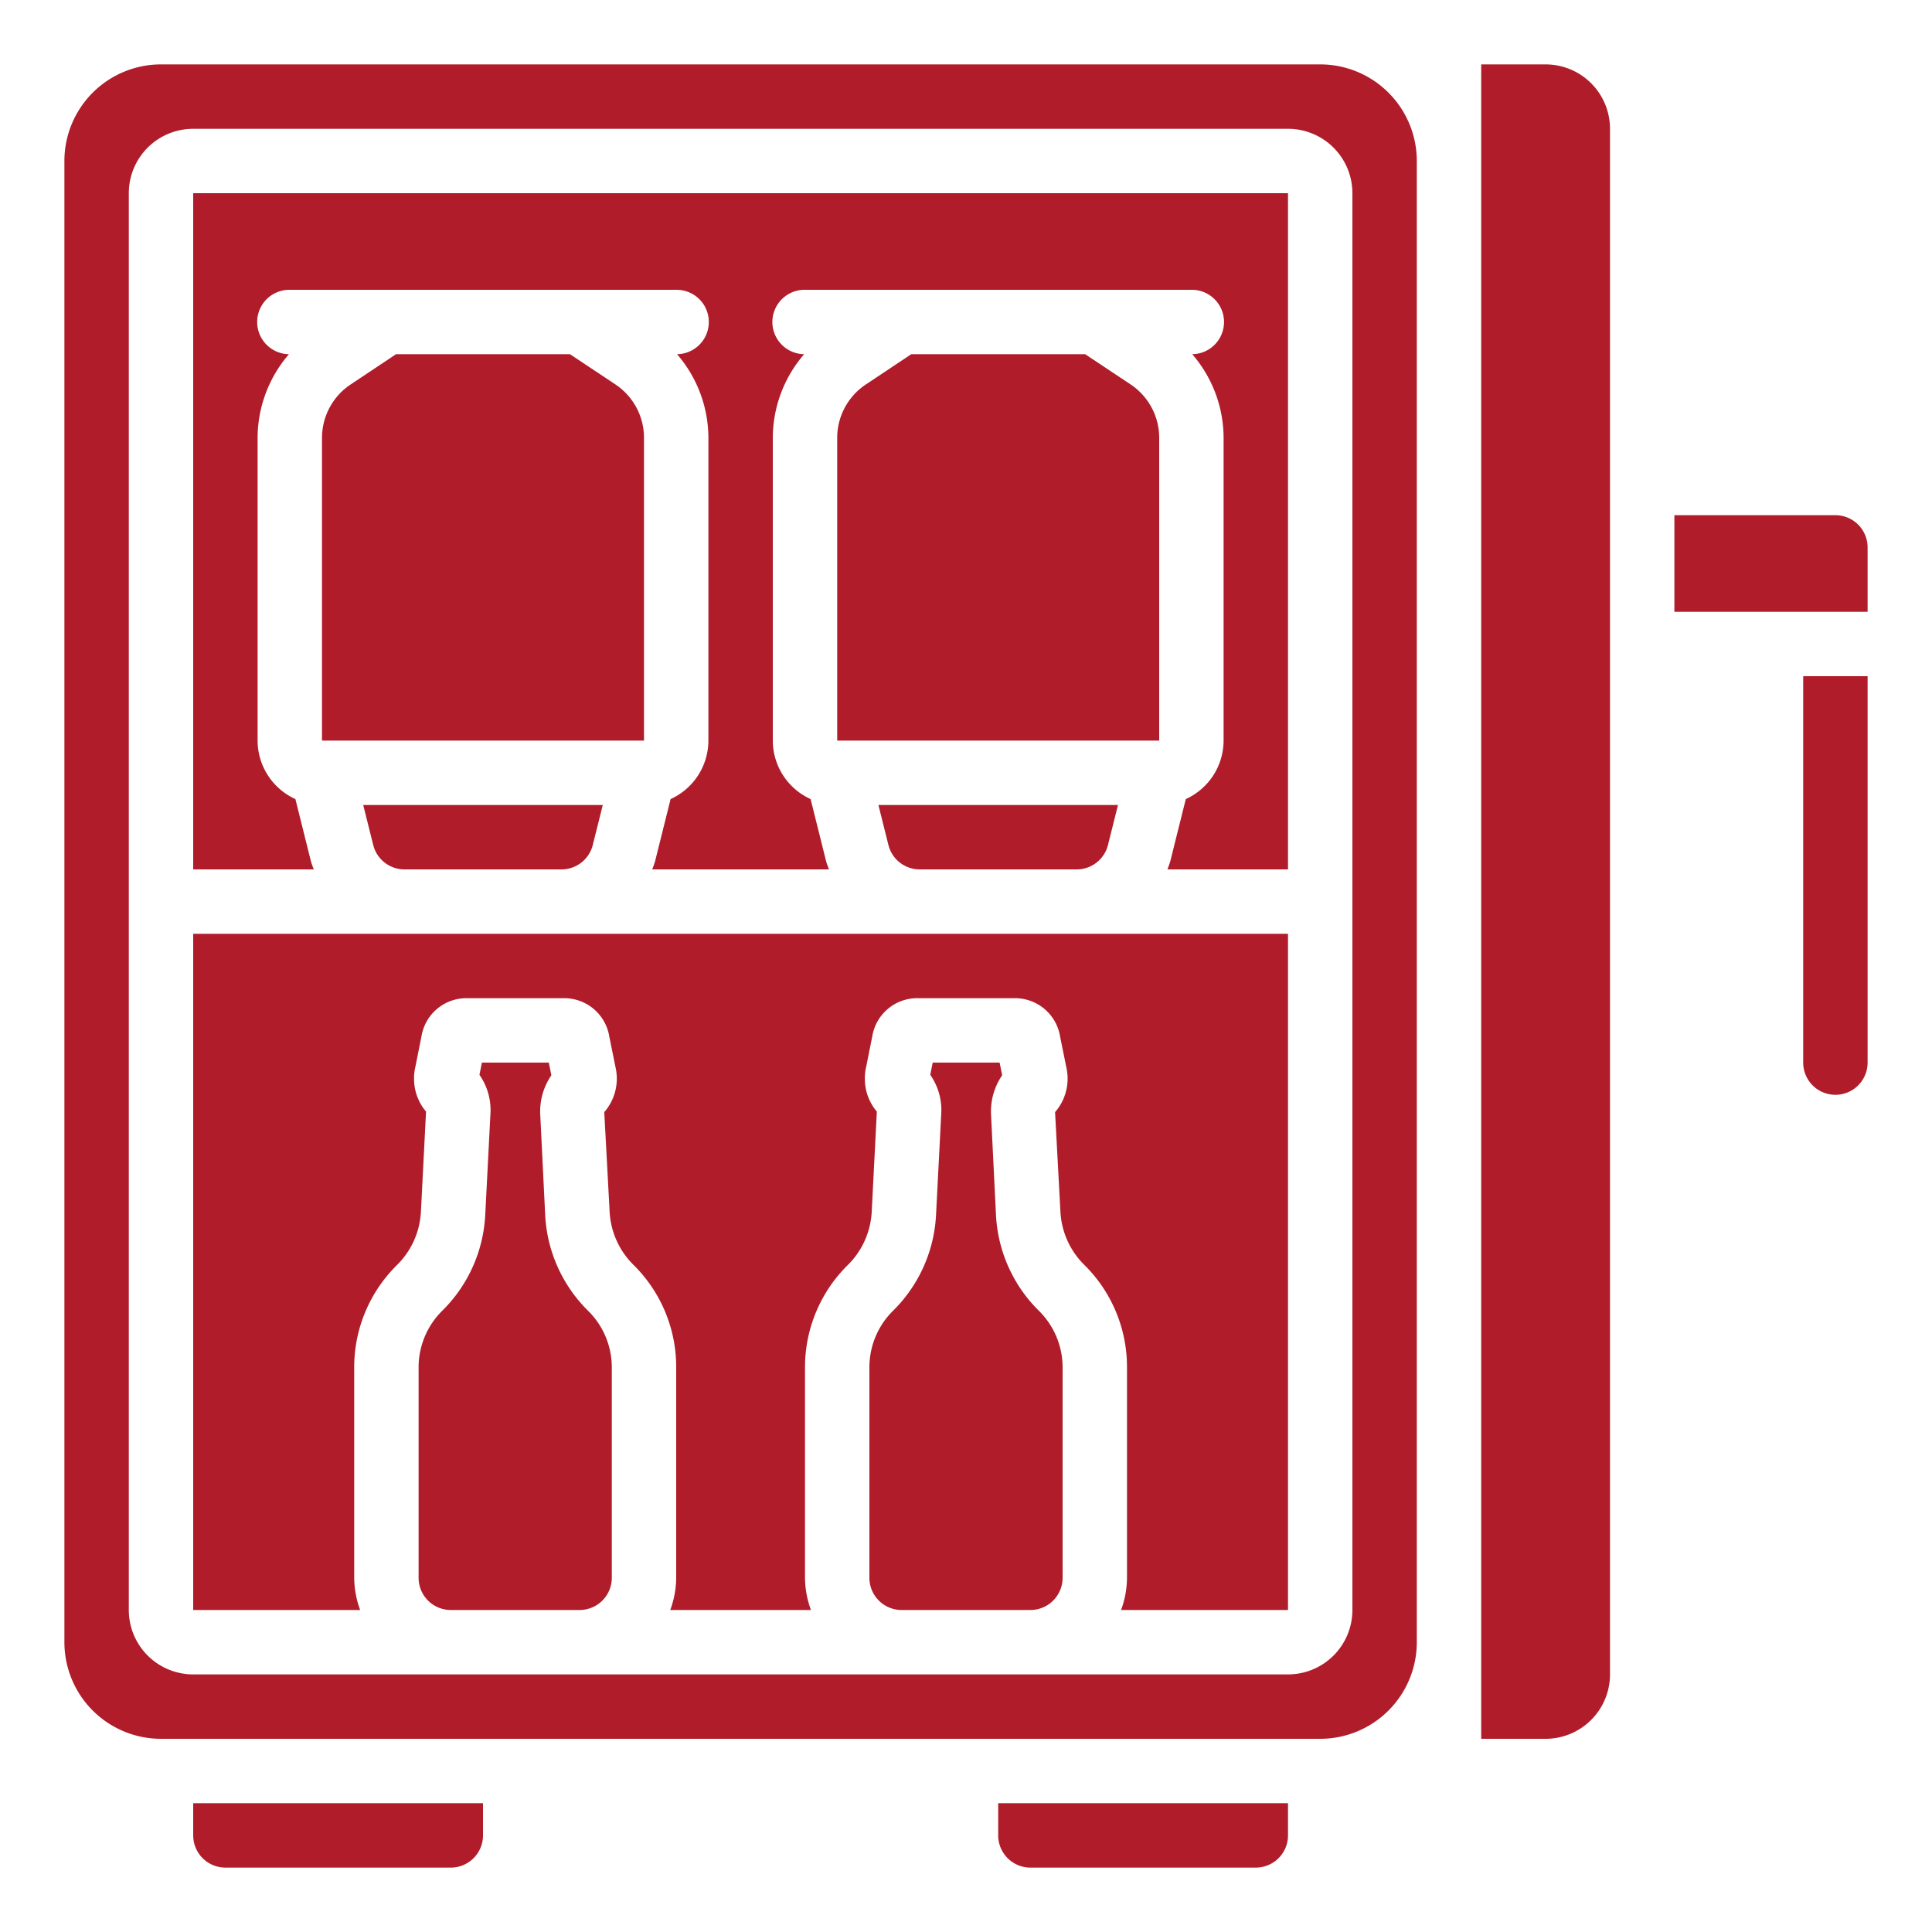
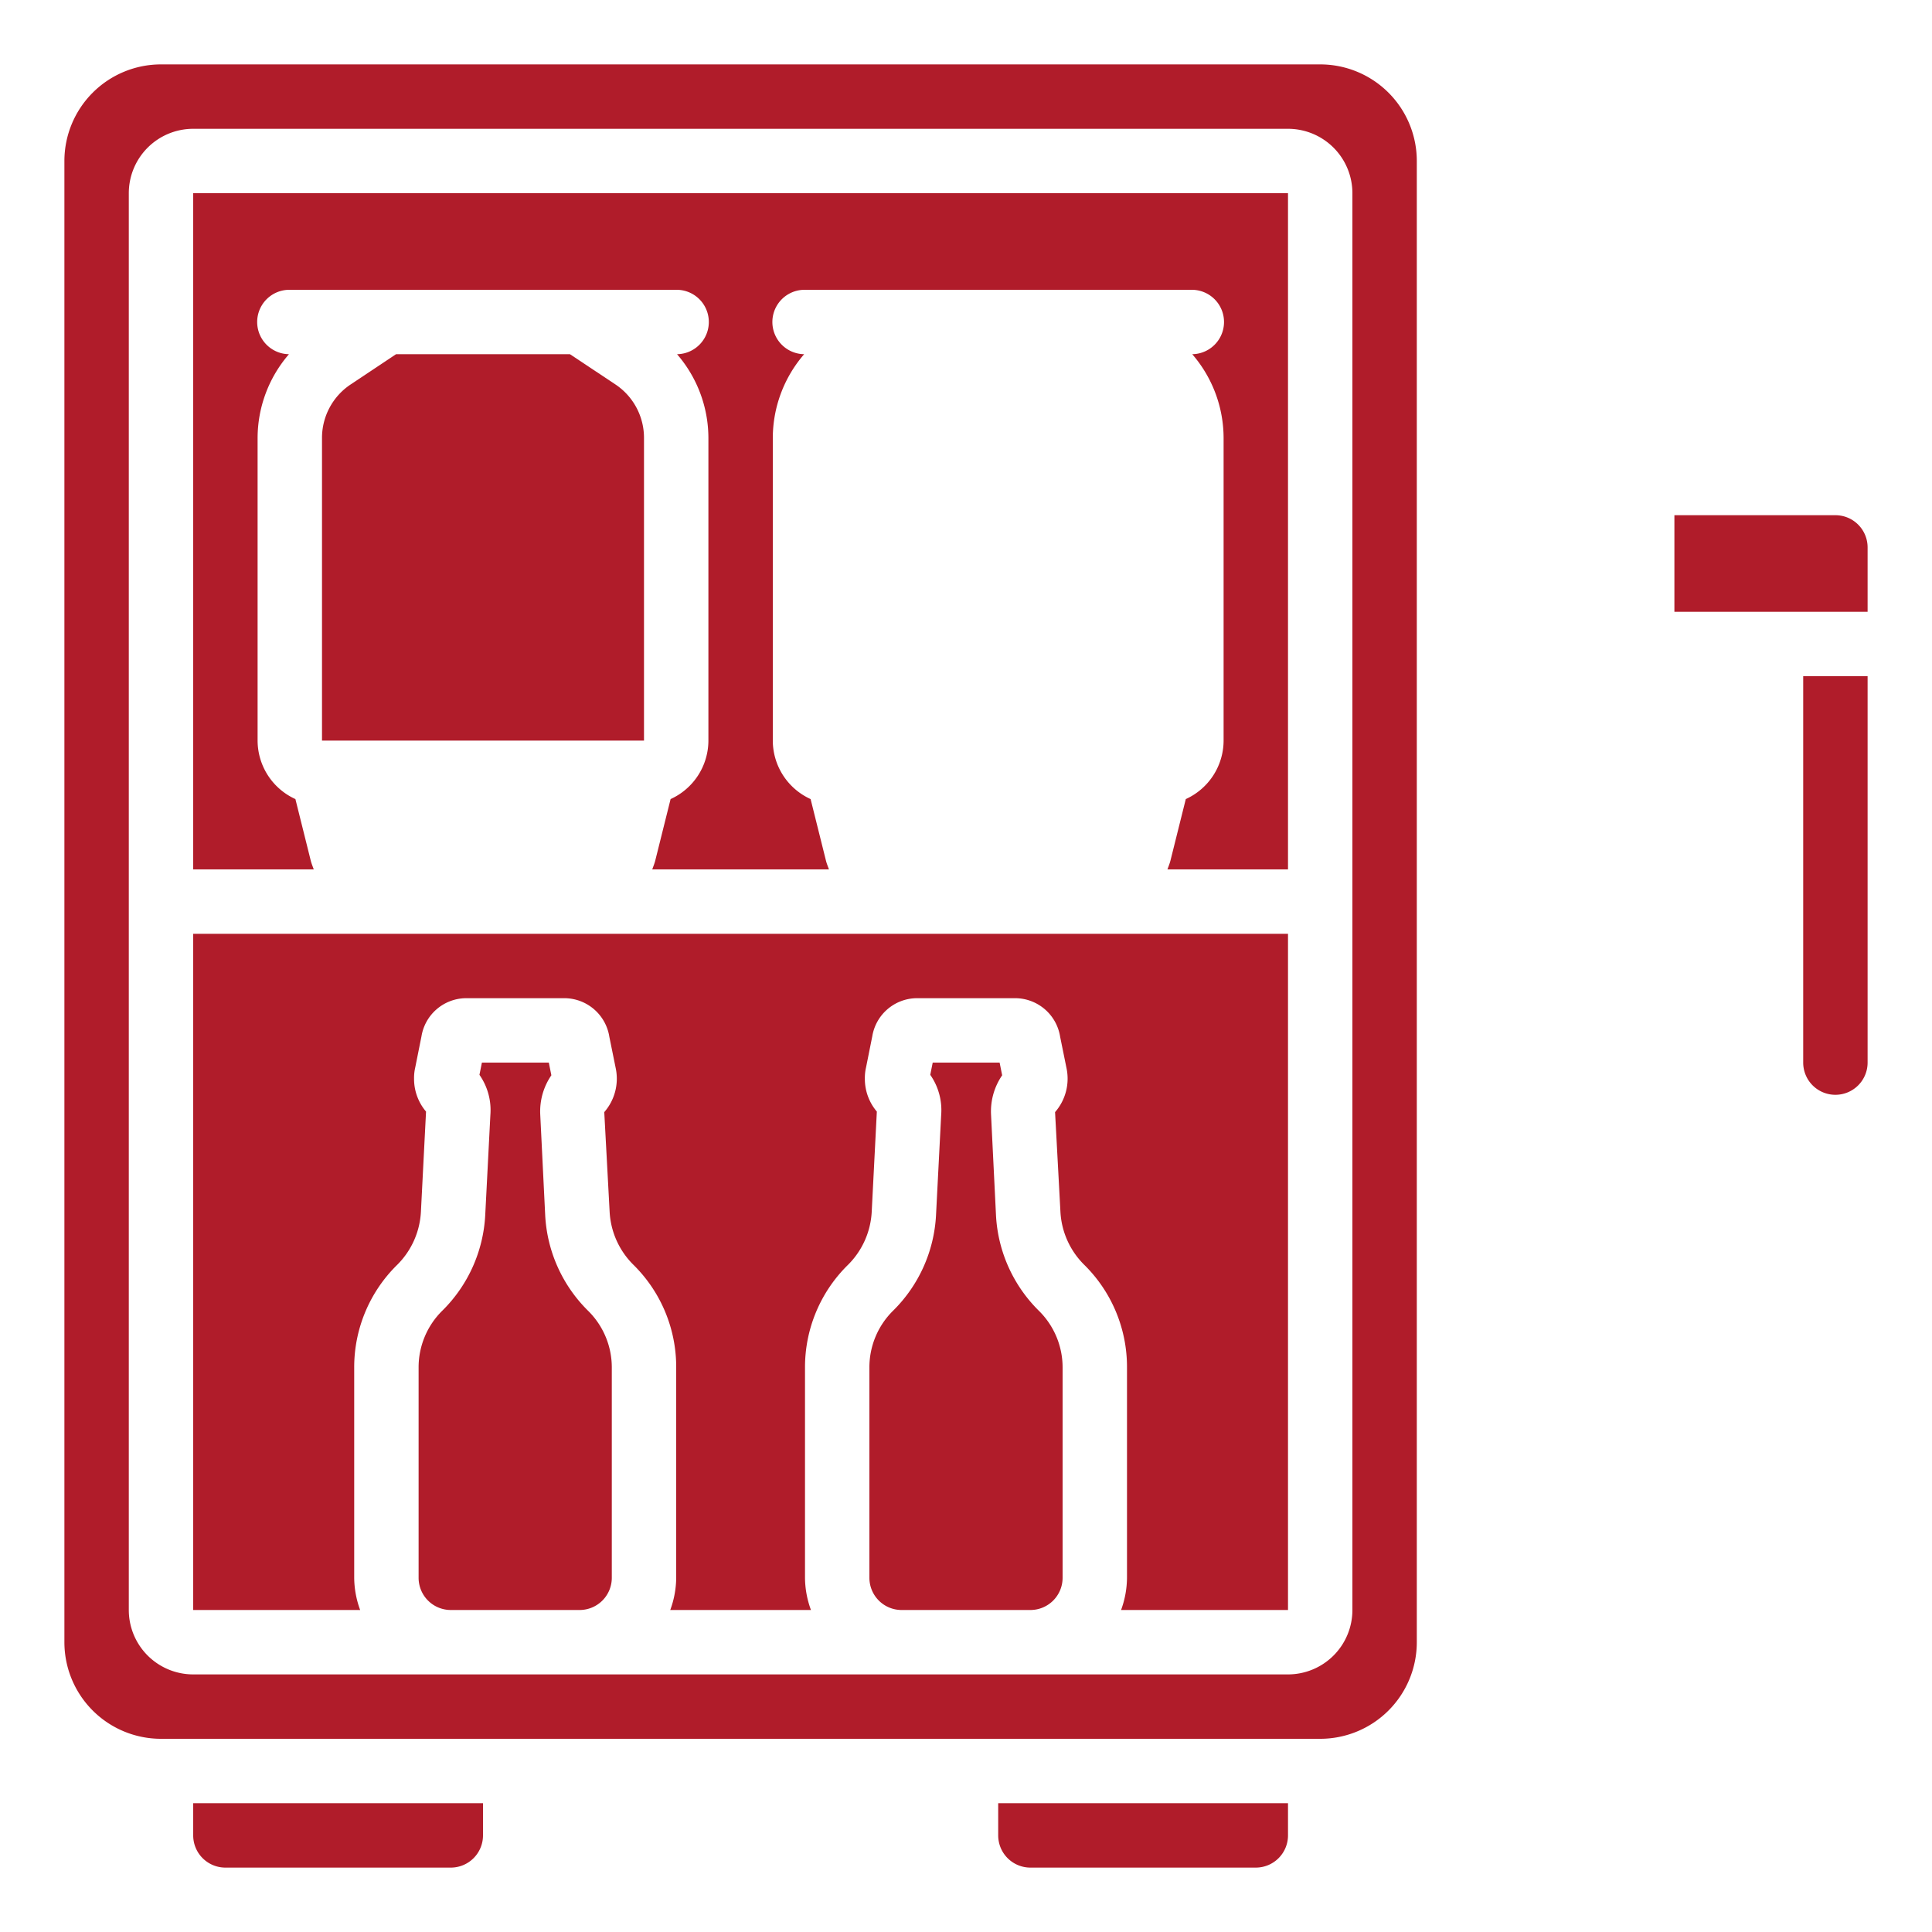
<svg xmlns="http://www.w3.org/2000/svg" viewBox="0 0 60 60">
  <path fill="#b01c2a" d="M15,56H6v1a1,1,0,0,0,1,1h7a1,1,0,0,0,1-1Z" />
  <path fill="#b01c2a" d="M6,27H9.744c-.032-.09-.069-.177-.093-.271l-.477-1.913A2,2,0,0,1,8,23V13.6A3.985,3.985,0,0,1,8.974,11,1,1,0,0,1,9,9H21A1,1,0,0,1,21.026,11,3.985,3.985,0,0,1,22,13.6V23a2,2,0,0,1-1.174,1.816l-.477,1.912c-.024.094-.061.182-.093.272h5.488c-.032-.09-.069-.177-.093-.271l-.477-1.913A2,2,0,0,1,24,23V13.6A3.985,3.985,0,0,1,24.974,11,1,1,0,0,1,25,9H37A1,1,0,0,1,37.026,11,3.985,3.985,0,0,1,38,13.6V23a2,2,0,0,1-1.174,1.816l-.477,1.912c-.024.094-.061.182-.093.272H40V6H6Z" />
  <path fill="#b01c2a" d="M58,17a1,1,0,0,0-1-1H52v3h6Z" />
  <path fill="#b01c2a" d="M44,51V5a3,3,0,0,0-3-3H5A3,3,0,0,0,2,5V51a3,3,0,0,0,3,3H41A3,3,0,0,0,44,51ZM6,52a2,2,0,0,1-2-2V6A2,2,0,0,1,6,4H40a2,2,0,0,1,2,2V50a2,2,0,0,1-2,2Z" />
  <path fill="#b01c2a" d="M57,34a1,1,0,0,0,1-1V21H56V33A1,1,0,0,0,57,34Z" />
  <path fill="#b01c2a" d="M40,56H31v1a1,1,0,0,0,1,1h7a1,1,0,0,0,1-1Z" />
-   <path fill="#b01c2a" d="M36,13.6a1.993,1.993,0,0,0-.889-1.662L33.7,11H28.3l-1.414.942A1.993,1.993,0,0,0,26,13.6V23H36Z" />
  <path fill="#b01c2a" d="M16.932,37.749l-.154-3.13a1.981,1.981,0,0,1,.345-1.225L17.044,33H14.966l-.076.38a1.912,1.912,0,0,1,.339,1.245l-.16,3.117A4.5,4.5,0,0,1,13.741,40.7,2.468,2.468,0,0,0,13,42.47V49a1,1,0,0,0,1,1h4a1,1,0,0,0,1-1V42.47a2.469,2.469,0,0,0-.742-1.768A4.494,4.494,0,0,1,16.932,37.749Z" />
-   <path fill="#b01c2a" d="M48,2H46V54h2a2,2,0,0,0,2-2V4A2,2,0,0,0,48,2Z" />
  <path fill="#b01c2a" d="M30.932,37.749l-.154-3.13a1.981,1.981,0,0,1,.345-1.225L31.044,33H28.966l-.076.38a1.912,1.912,0,0,1,.339,1.245l-.16,3.117A4.5,4.5,0,0,1,27.741,40.7,2.468,2.468,0,0,0,27,42.47V49a1,1,0,0,0,1,1h4a1,1,0,0,0,1-1V42.47a2.469,2.469,0,0,0-.742-1.768A4.494,4.494,0,0,1,30.932,37.749Z" />
-   <path fill="#b01c2a" d="M12.562,27h4.876a1,1,0,0,0,.971-.758L18.72,25H11.28l.311,1.243A1,1,0,0,0,12.562,27Z" />
  <path fill="#b01c2a" d="M20,13.6a1.993,1.993,0,0,0-.889-1.662L17.7,11H12.3l-1.414.942A1.993,1.993,0,0,0,10,13.6V23H20Z" />
  <path fill="#b01c2a" d="M6,29V50h5.185A2.954,2.954,0,0,1,11,49V42.47a4.453,4.453,0,0,1,1.338-3.192,2.505,2.505,0,0,0,.734-1.646l.159-3.111h0a1.566,1.566,0,0,1-.372-1.02,1.455,1.455,0,0,1,.038-.357l.192-.959A1.413,1.413,0,0,1,14.45,31h3.11a1.418,1.418,0,0,1,1.364,1.2l.2.985a1.58,1.58,0,0,1-.358,1.353l.167,3.1a2.5,2.5,0,0,0,.732,1.635A4.454,4.454,0,0,1,21,42.47V49a2.948,2.948,0,0,1-.185,1h4.37A2.948,2.948,0,0,1,25,49V42.47a4.453,4.453,0,0,1,1.338-3.192,2.505,2.505,0,0,0,.734-1.646l.159-3.111h0a1.566,1.566,0,0,1-.372-1.02,1.455,1.455,0,0,1,.038-.357l.192-.959A1.413,1.413,0,0,1,28.45,31h3.11a1.418,1.418,0,0,1,1.364,1.2l.2.985a1.58,1.58,0,0,1-.358,1.353l.167,3.1a2.5,2.5,0,0,0,.732,1.635A4.454,4.454,0,0,1,35,42.47V49a2.966,2.966,0,0,1-.184,1H40V29Z" />
-   <path fill="#b01c2a" d="M28.562,27h4.876a1,1,0,0,0,.971-.758L34.72,25H27.28l.311,1.243A1,1,0,0,0,28.562,27Z" />
</svg>